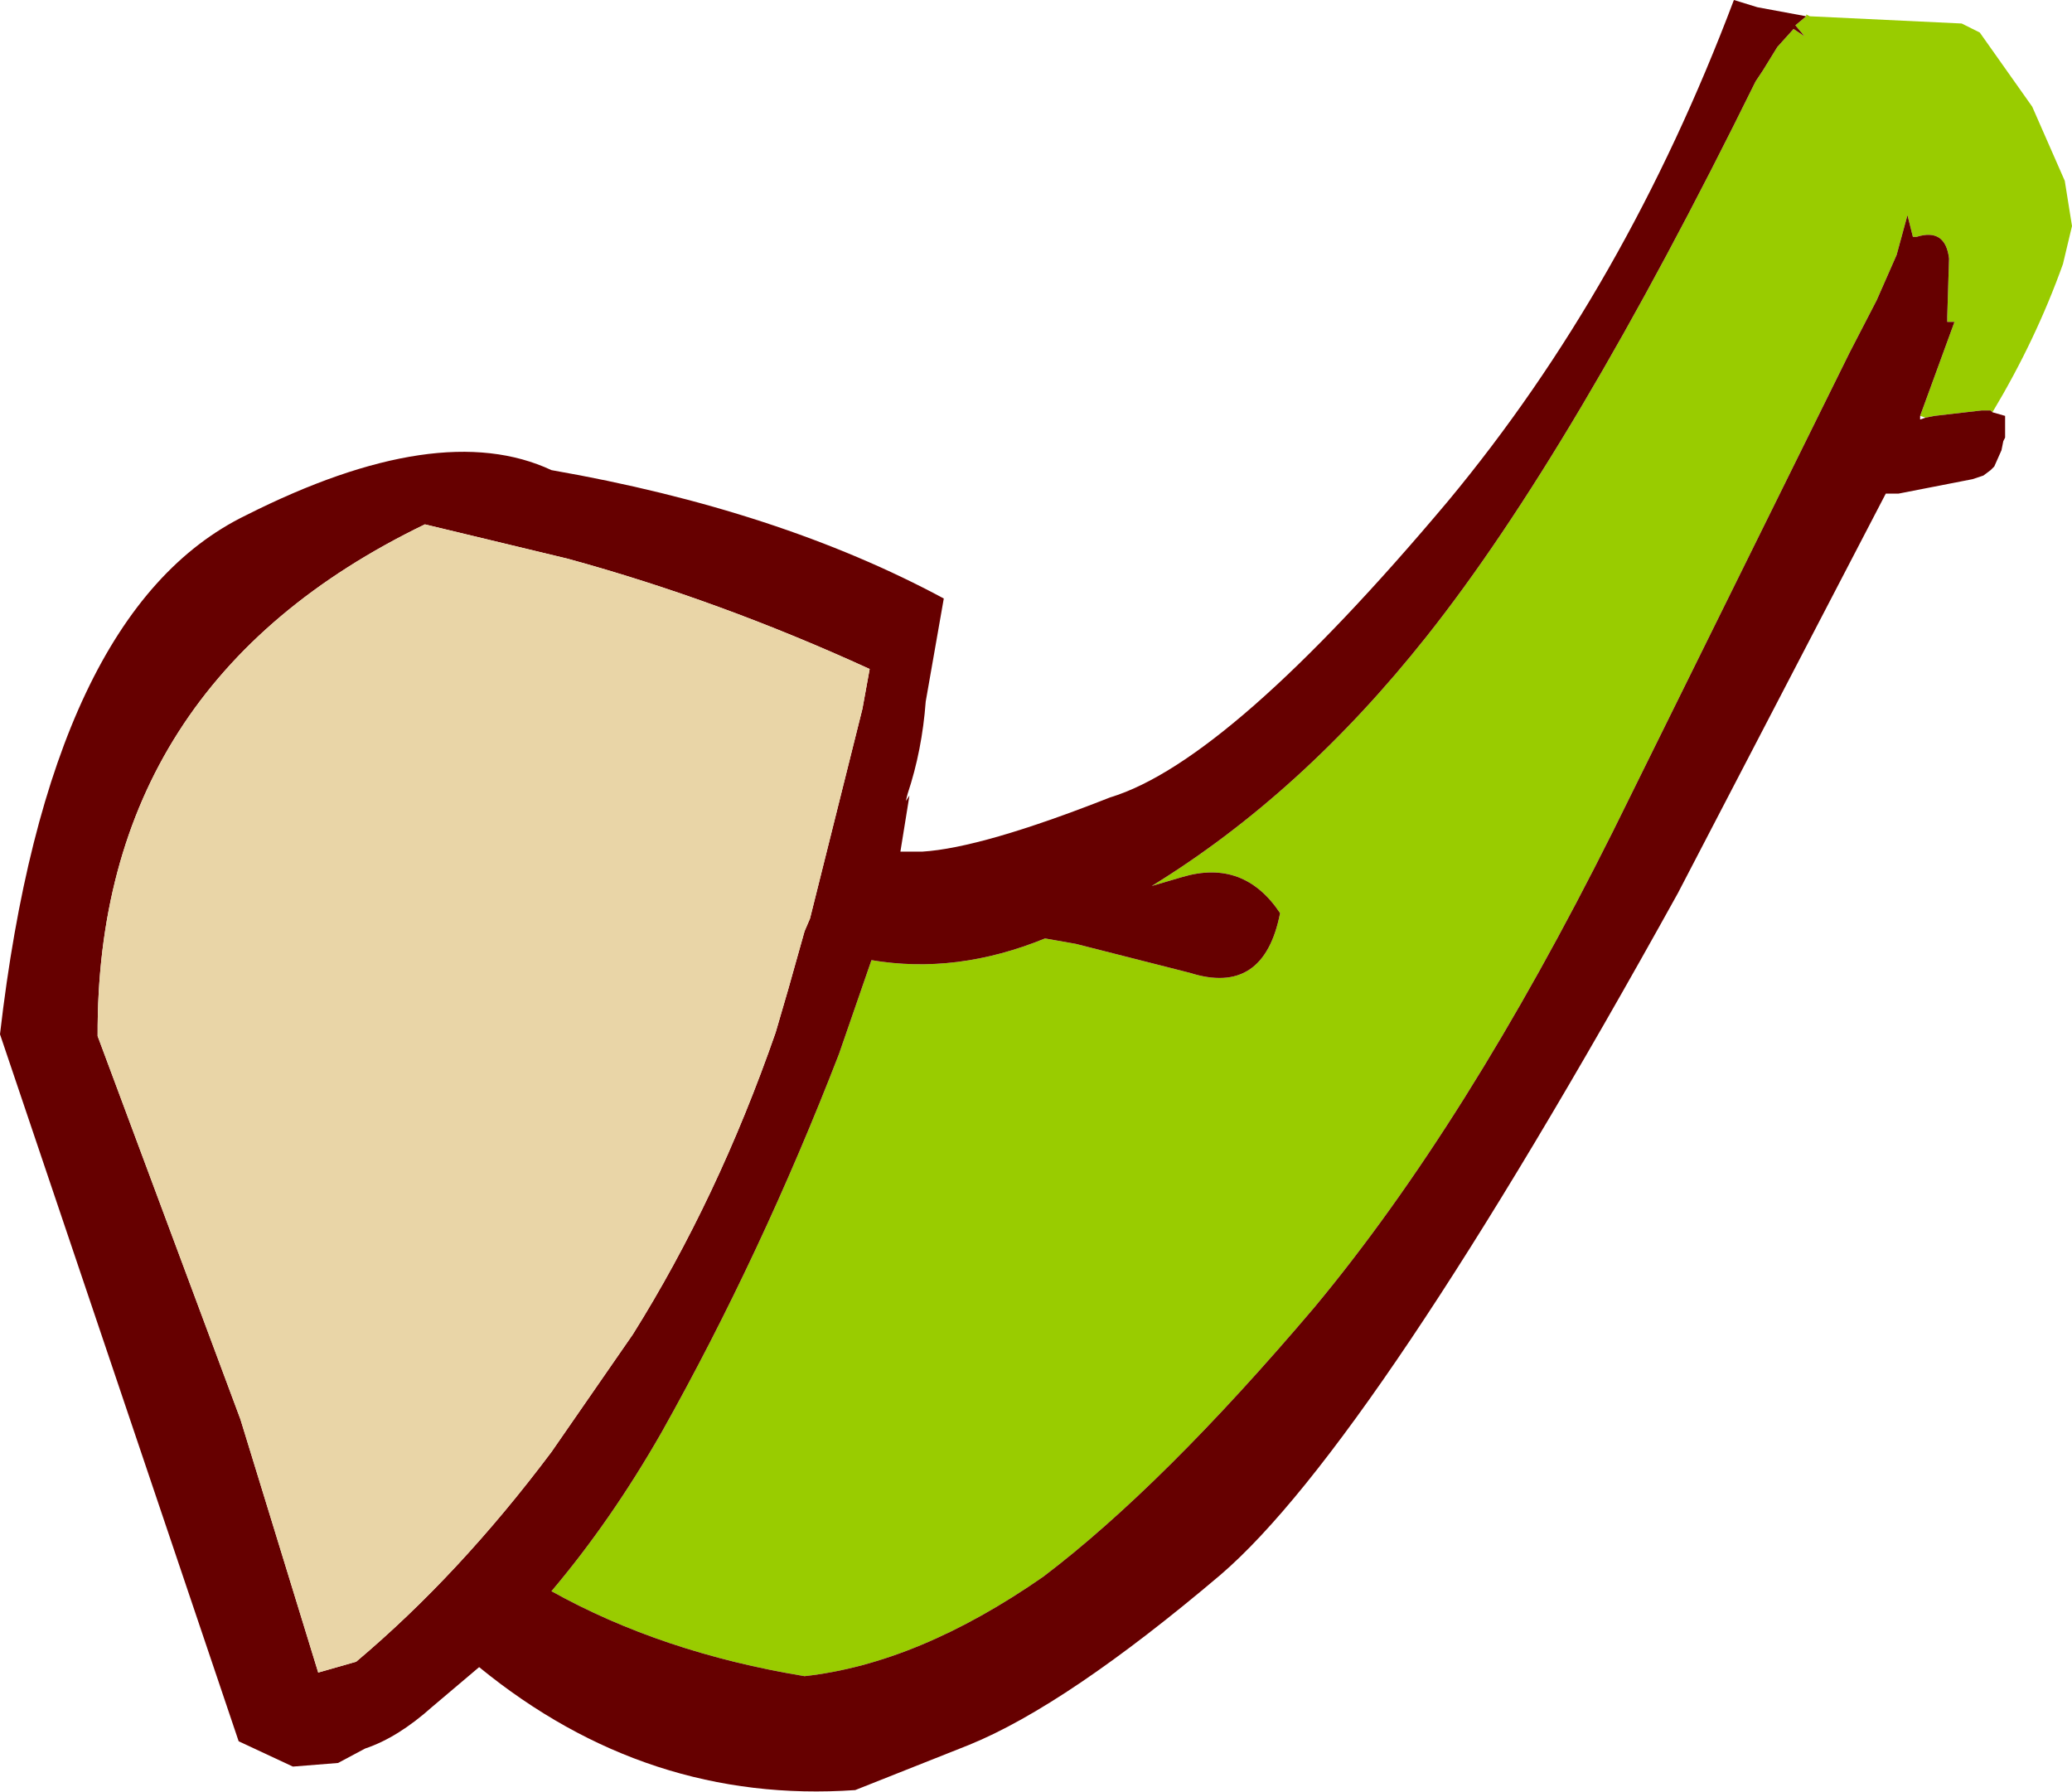
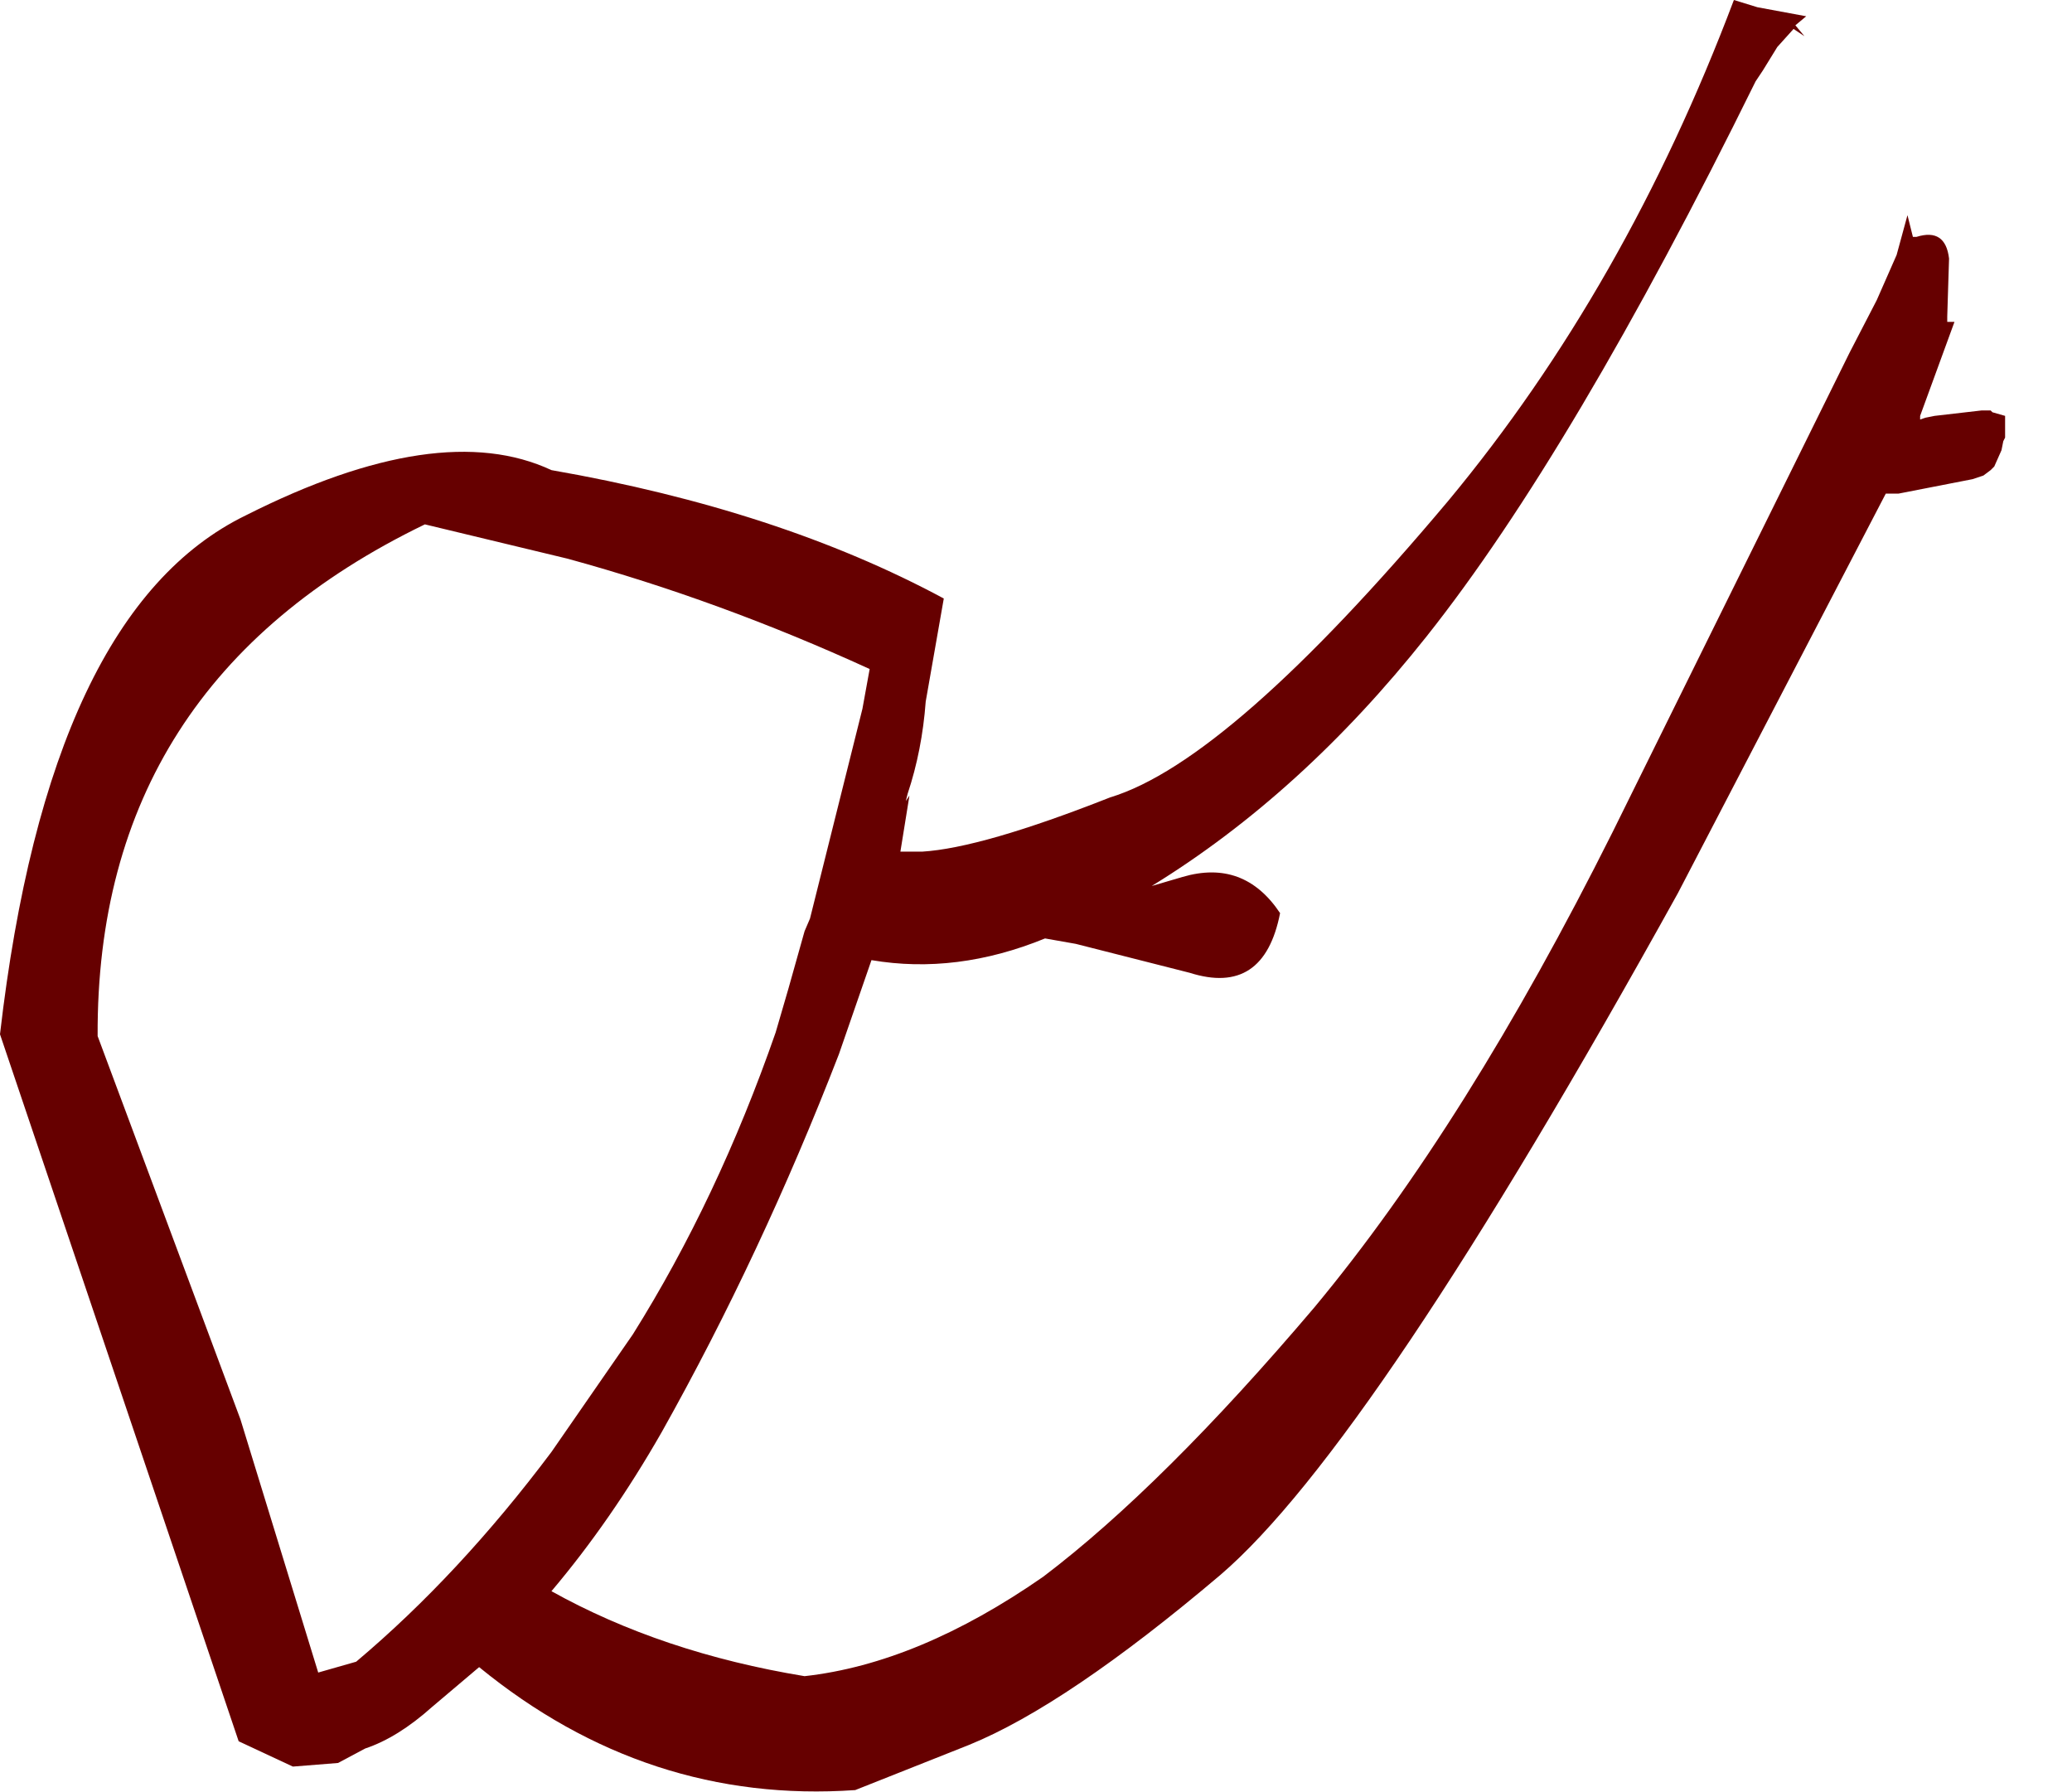
<svg xmlns="http://www.w3.org/2000/svg" height="49.55px" width="57.3px">
  <g transform="matrix(1.0, 0.0, 0.0, 1.0, 35.2, 13.3)">
-     <path d="M17.9 -1.8 L18.85 -4.4 18.65 -4.4 18.65 -4.55 18.7 -6.15 Q18.6 -7.0 17.8 -6.75 L17.7 -6.75 17.55 -7.35 17.25 -6.25 16.7 -5.0 15.95 -3.55 9.4 9.7 Q5.35 17.8 1.15 22.85 -3.05 27.8 -6.35 30.3 -9.8 32.7 -12.95 33.05 -16.9 32.4 -19.95 30.7 -18.3 28.75 -16.9 26.3 -14.15 21.4 -12.0 15.85 L-11.1 13.25 Q-8.75 13.65 -6.3 12.65 L-5.45 12.8 -2.3 13.6 Q-0.25 14.25 0.2 11.95 -0.8 10.45 -2.5 10.95 L-3.35 11.2 Q0.8 8.65 4.25 4.3 8.3 -0.8 13.35 -11.05 L13.55 -11.35 13.95 -12.0 14.4 -12.5 14.7 -12.3 14.45 -12.6 14.75 -12.85 14.75 -12.9 14.85 -12.85 19.05 -12.65 19.55 -12.4 21.0 -10.35 21.9 -8.3 22.1 -7.05 21.85 -6.0 Q21.1 -3.9 19.9 -1.9 L19.85 -1.95 19.6 -1.95 18.3 -1.8 18.05 -1.75 17.9 -1.8" fill="#99cc00" fill-rule="evenodd" stroke="none" />
    <path d="M14.75 -12.85 L14.45 -12.6 14.7 -12.3 14.4 -12.5 13.95 -12.0 13.55 -11.35 13.35 -11.05 Q8.3 -0.8 4.25 4.3 0.8 8.65 -3.35 11.2 L-2.5 10.95 Q-0.8 10.45 0.2 11.95 -0.25 14.25 -2.3 13.6 L-5.45 12.8 -6.3 12.65 Q-8.75 13.65 -11.1 13.25 L-12.0 15.85 Q-14.15 21.4 -16.9 26.3 -18.3 28.75 -19.95 30.7 -16.9 32.4 -12.95 33.05 -9.8 32.7 -6.35 30.3 -3.05 27.8 1.15 22.85 5.35 17.8 9.4 9.7 L15.95 -3.55 16.7 -5.0 17.25 -6.25 17.55 -7.35 17.7 -6.75 17.8 -6.75 Q18.6 -7.0 18.7 -6.15 L18.65 -4.55 18.65 -4.4 18.85 -4.4 17.9 -1.8 17.9 -1.7 18.05 -1.75 18.3 -1.8 19.6 -1.95 19.85 -1.95 19.9 -1.9 20.25 -1.8 20.25 -1.7 20.25 -1.5 20.25 -1.2 20.2 -1.1 20.15 -0.85 19.95 -0.4 19.85 -0.3 19.65 -0.15 19.35 -0.05 17.3 0.35 17.05 0.35 16.95 0.35 11.2 11.4 Q2.75 26.65 -1.45 30.25 -5.7 33.85 -8.4 34.95 L-11.55 36.2 Q-17.3 36.6 -21.95 32.8 L-23.25 33.9 Q-24.2 34.75 -25.1 35.05 L-25.85 35.45 -27.1 35.55 -28.6 34.85 -35.2 15.3 Q-33.85 3.6 -28.4 0.95 -23.05 -1.75 -19.95 -0.3 -13.65 0.8 -9.1 3.25 L-9.6 6.1 Q-9.7 7.45 -10.1 8.65 L-10.15 8.85 -10.05 8.7 -10.3 10.25 -9.7 10.25 Q-8.05 10.15 -4.5 8.75 -1.2 7.75 4.85 0.55 9.75 -5.35 12.75 -13.3 L13.4 -13.1 14.75 -12.85 M-12.8 12.1 L-11.35 6.3 -11.15 5.2 Q-15.3 3.3 -19.5 2.15 L-23.45 1.2 Q-32.55 5.6 -32.5 15.35 L-28.55 25.95 -26.4 32.95 -25.35 32.65 Q-22.5 30.25 -19.95 26.85 L-17.7 23.6 Q-15.35 19.85 -13.75 15.25 L-13.4 14.05 -12.95 12.45 -12.8 12.1" fill="#660000" fill-rule="evenodd" stroke="none" />
-     <path d="M-12.8 12.1 L-12.95 12.45 -13.4 14.05 -13.75 15.25 Q-15.35 19.85 -17.7 23.6 L-19.95 26.85 Q-22.5 30.25 -25.35 32.65 L-26.4 32.95 -28.55 25.95 -32.5 15.35 Q-32.55 5.6 -23.45 1.2 L-19.5 2.15 Q-15.3 3.3 -11.15 5.2 L-11.35 6.3 -12.8 12.1" fill="#e9d5a7" fill-rule="evenodd" stroke="none" />
  </g>
</svg>